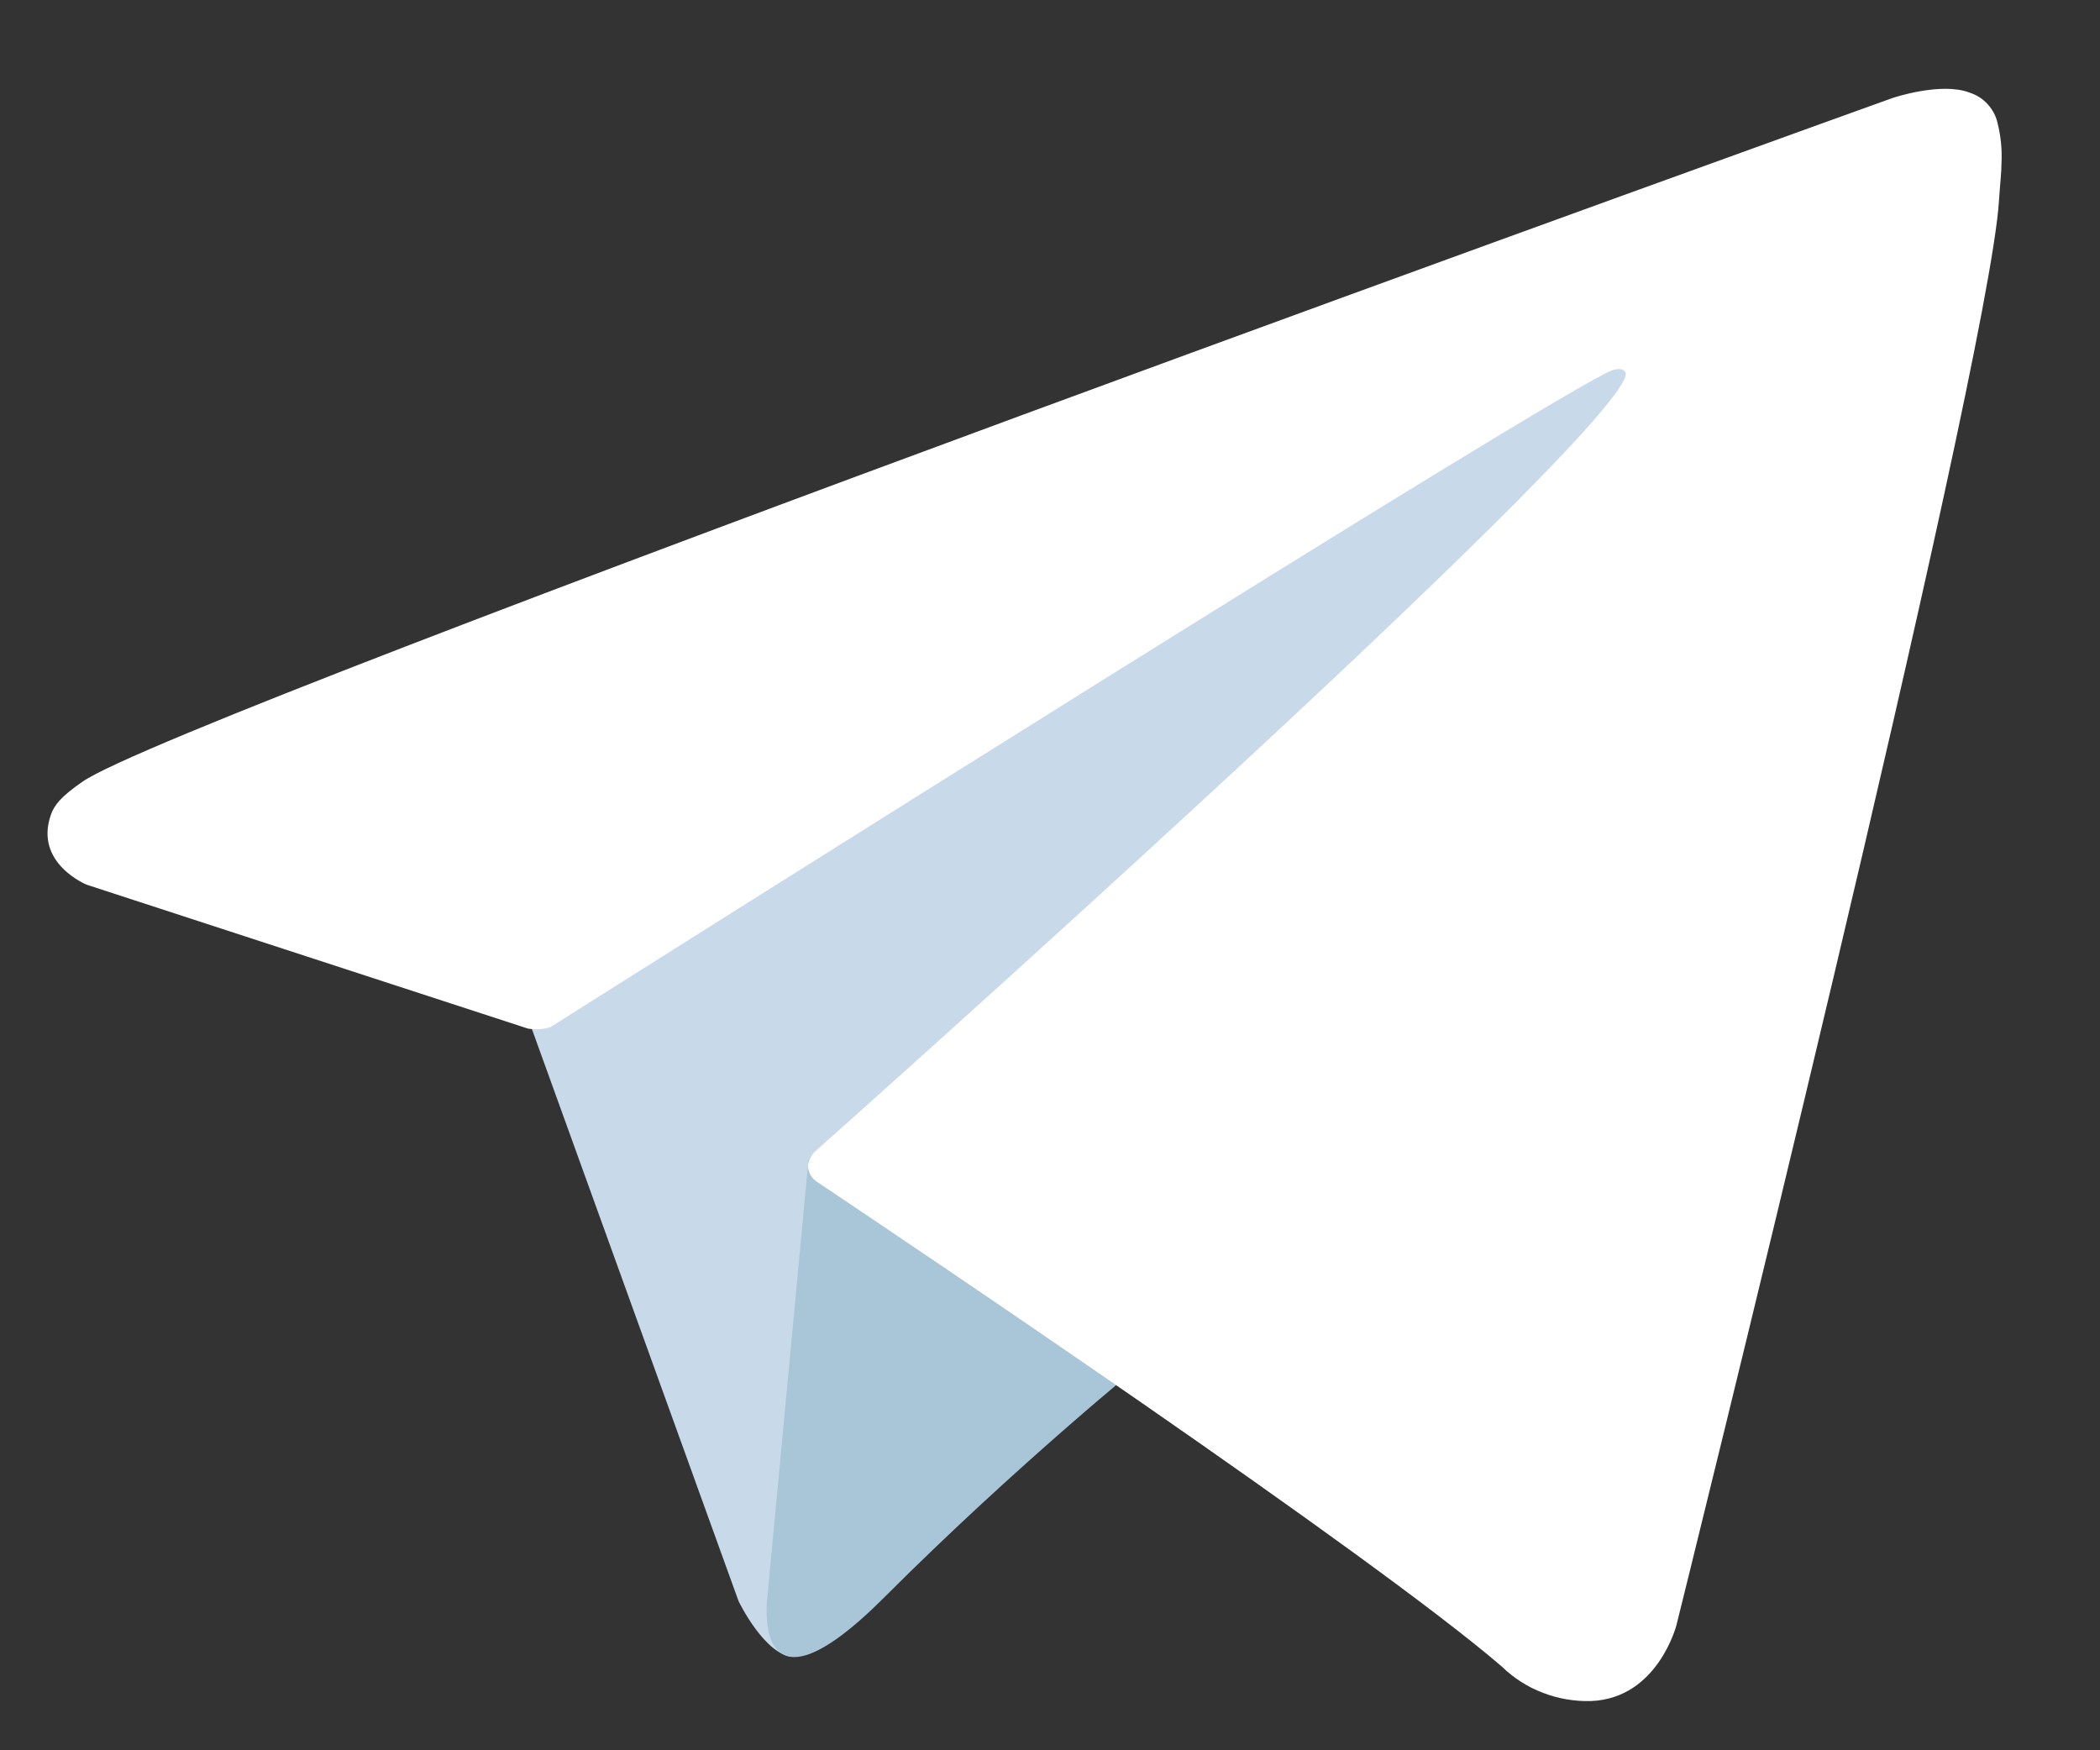
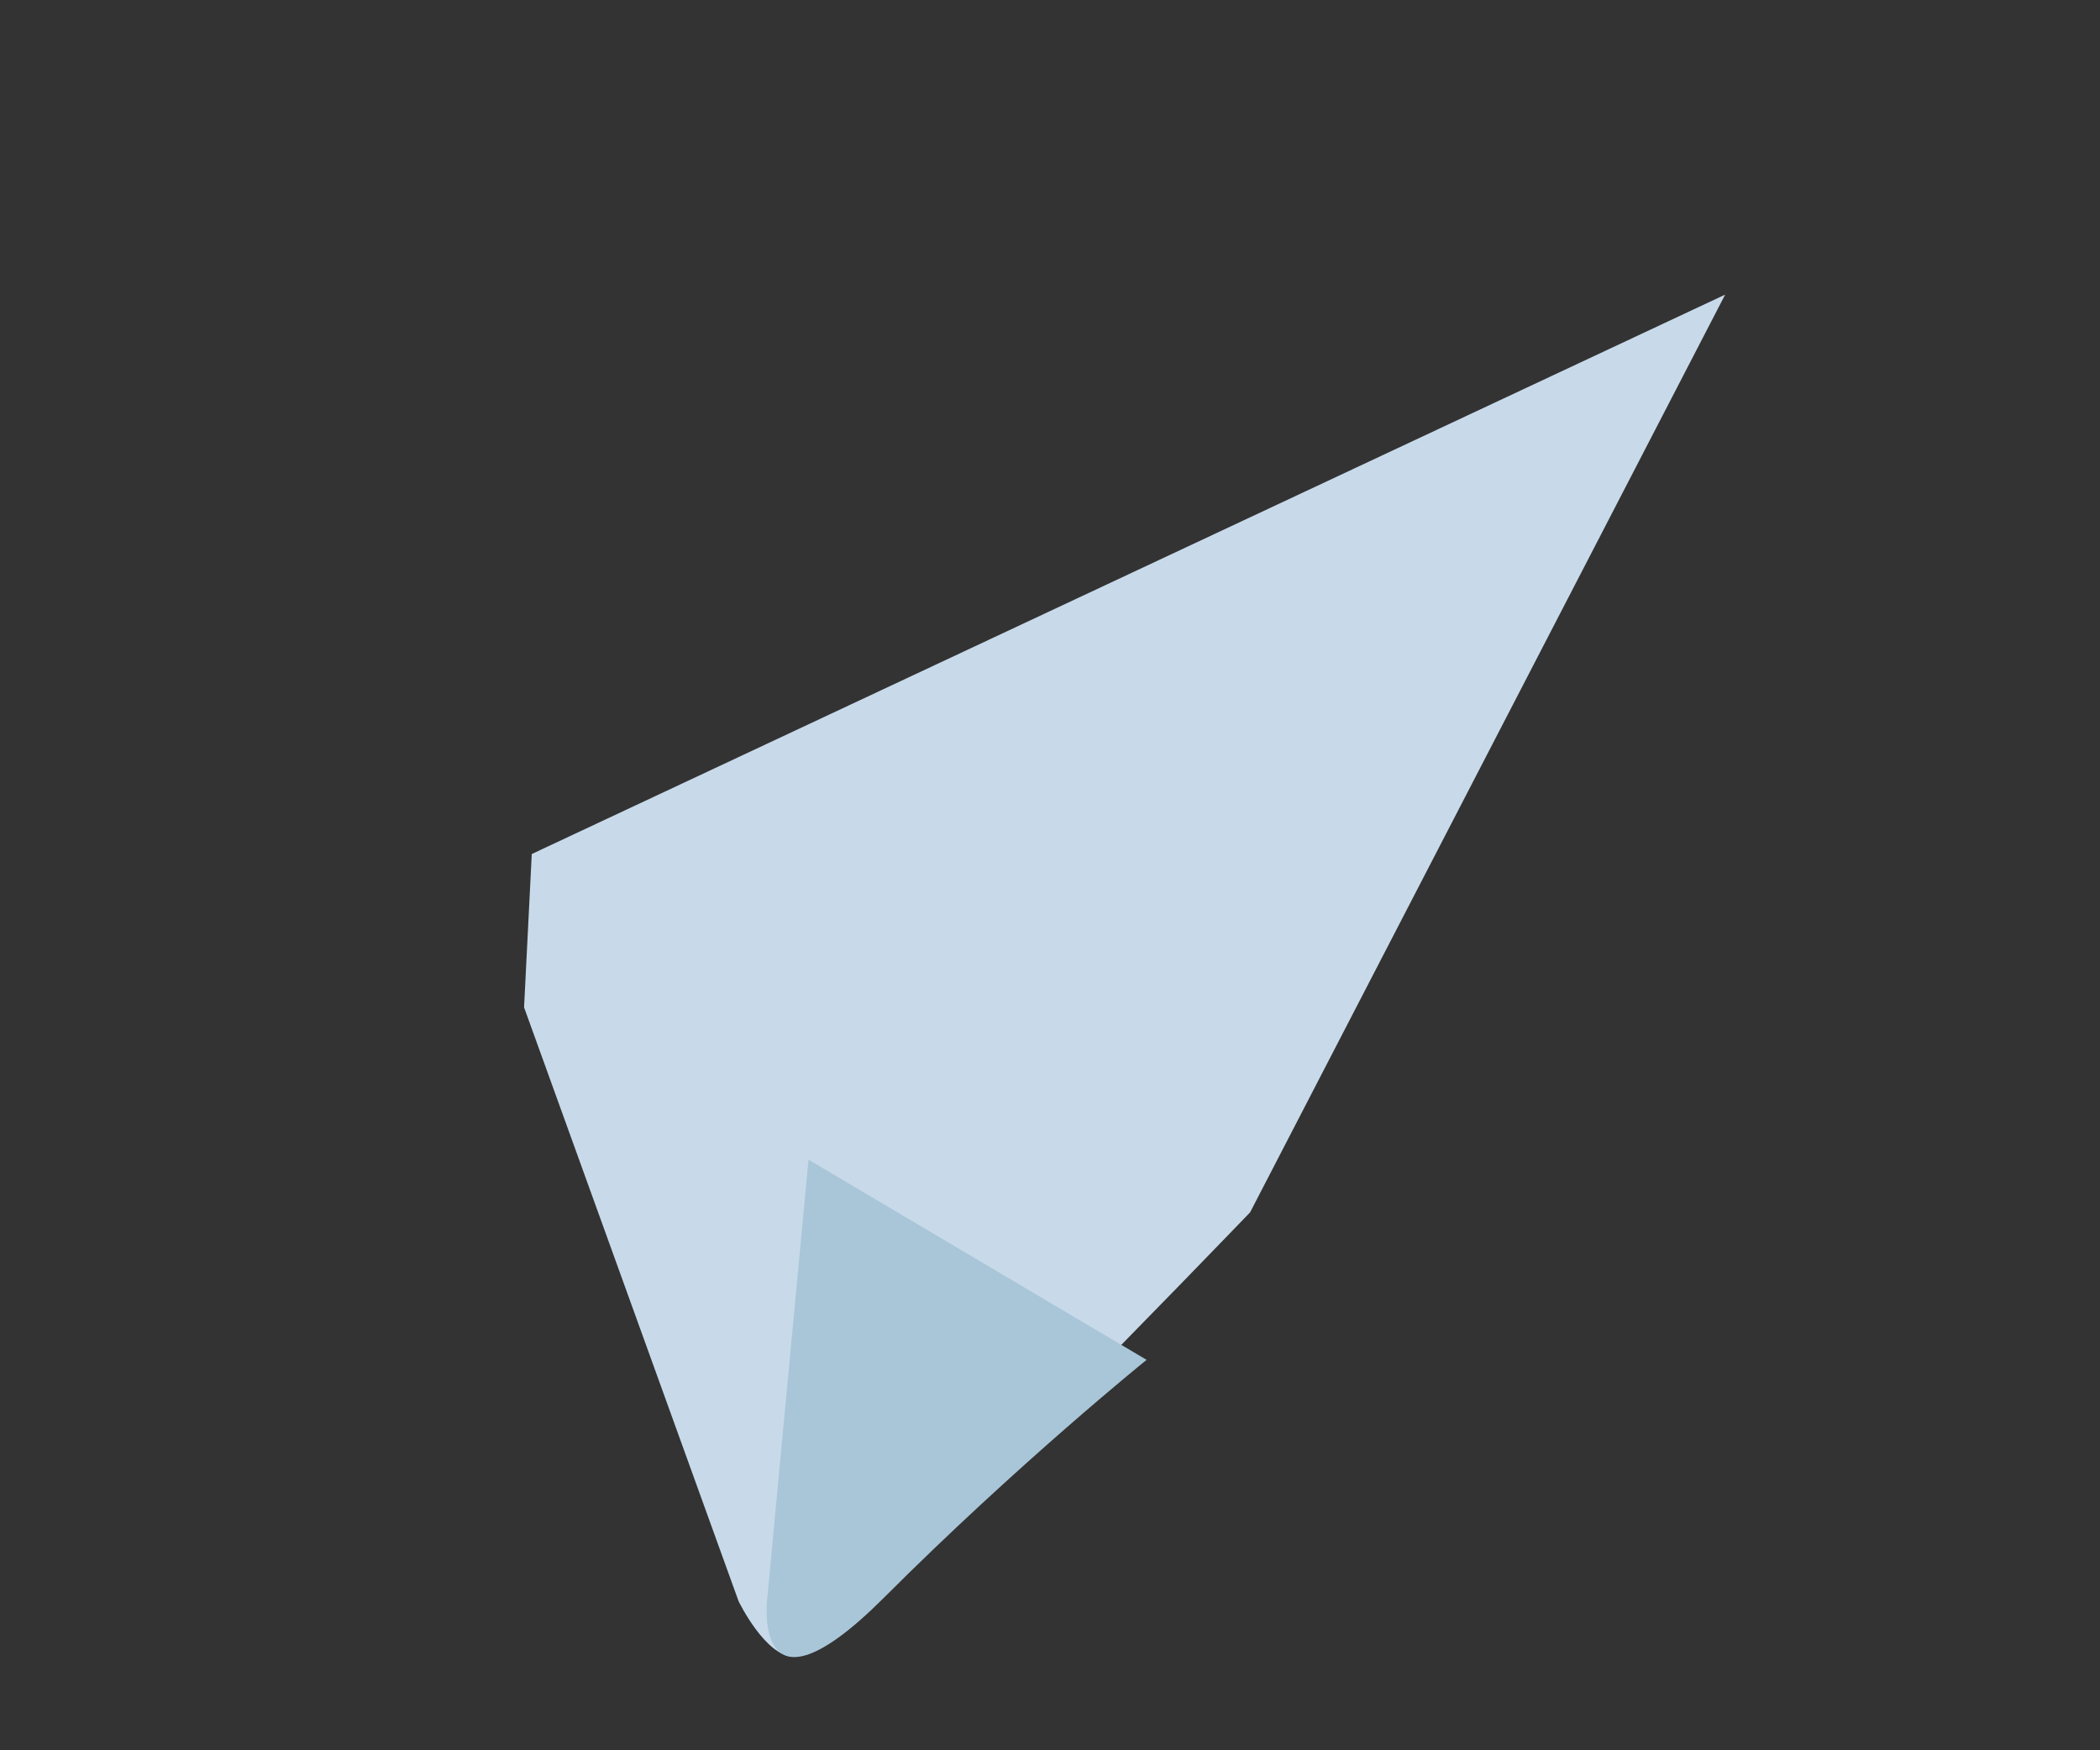
<svg xmlns="http://www.w3.org/2000/svg" width="18" height="15" viewBox="0 0 18 15" fill="none">
  <rect x="0" y="0" width="18" height="15" fill="#333333" stroke="none" />
  <path d="M4.492 8.633L6.331 13.723C6.331 13.723 6.561 14.199 6.807 14.199C7.053 14.199 10.715 10.39 10.715 10.39L14.787 2.525L4.558 7.319L4.492 8.633Z" fill="#C8DAEA" />
  <path d="M6.93 9.938L6.577 13.69C6.577 13.69 6.429 14.84 7.579 13.69C8.728 12.541 9.828 11.654 9.828 11.654" fill="#A9C6D8" />
-   <path d="M4.525 8.815L0.743 7.582C0.743 7.582 0.291 7.399 0.436 6.983C0.466 6.897 0.527 6.824 0.707 6.699C1.546 6.115 16.221 0.84 16.221 0.84C16.221 0.84 16.635 0.7 16.88 0.793C16.94 0.812 16.995 0.846 17.037 0.893C17.08 0.94 17.11 0.997 17.123 1.059C17.15 1.168 17.161 1.28 17.156 1.392C17.155 1.49 17.143 1.58 17.134 1.721C17.045 3.163 14.37 13.926 14.37 13.926C14.37 13.926 14.21 14.556 13.637 14.578C13.496 14.582 13.355 14.558 13.224 14.507C13.092 14.457 12.973 14.38 12.871 14.281C11.746 13.314 7.857 10.7 6.998 10.125C6.979 10.112 6.962 10.095 6.95 10.075C6.938 10.055 6.93 10.032 6.927 10.009C6.915 9.948 6.981 9.873 6.981 9.873C6.981 9.873 13.753 3.854 13.933 3.222C13.947 3.173 13.894 3.149 13.824 3.171C13.374 3.336 5.577 8.26 4.717 8.803C4.655 8.822 4.589 8.826 4.525 8.815Z" fill="white" />
</svg>